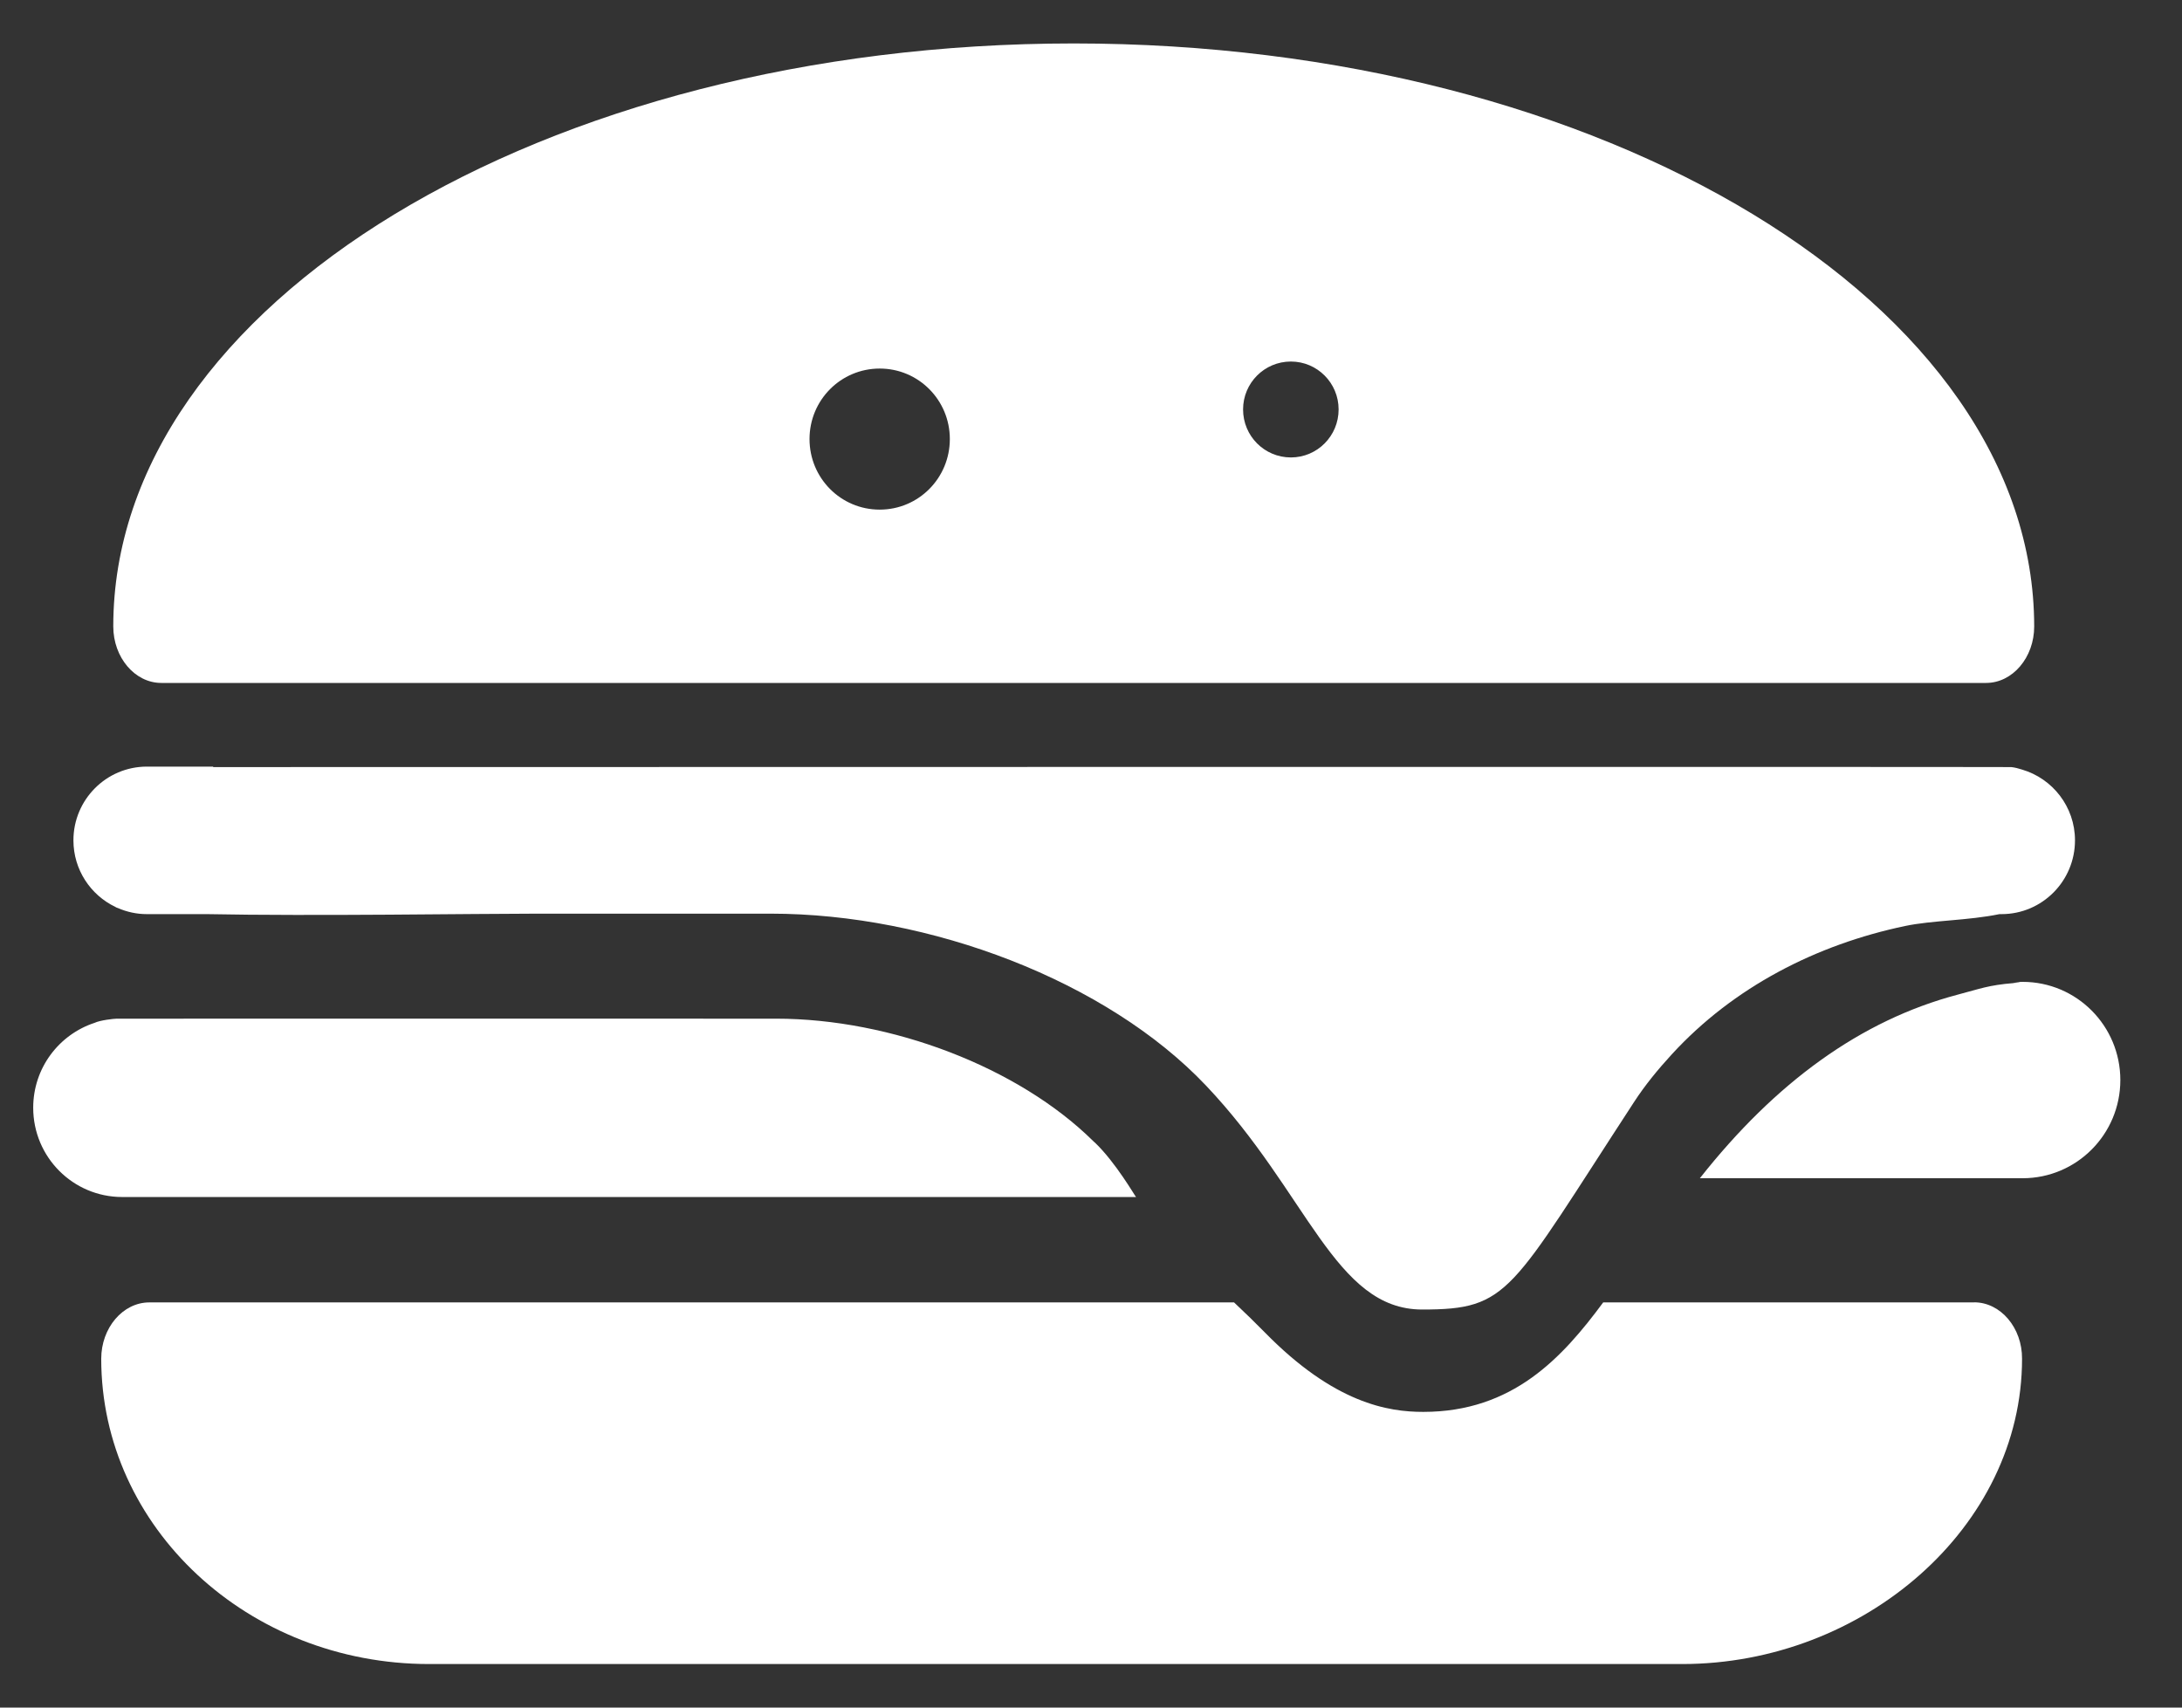
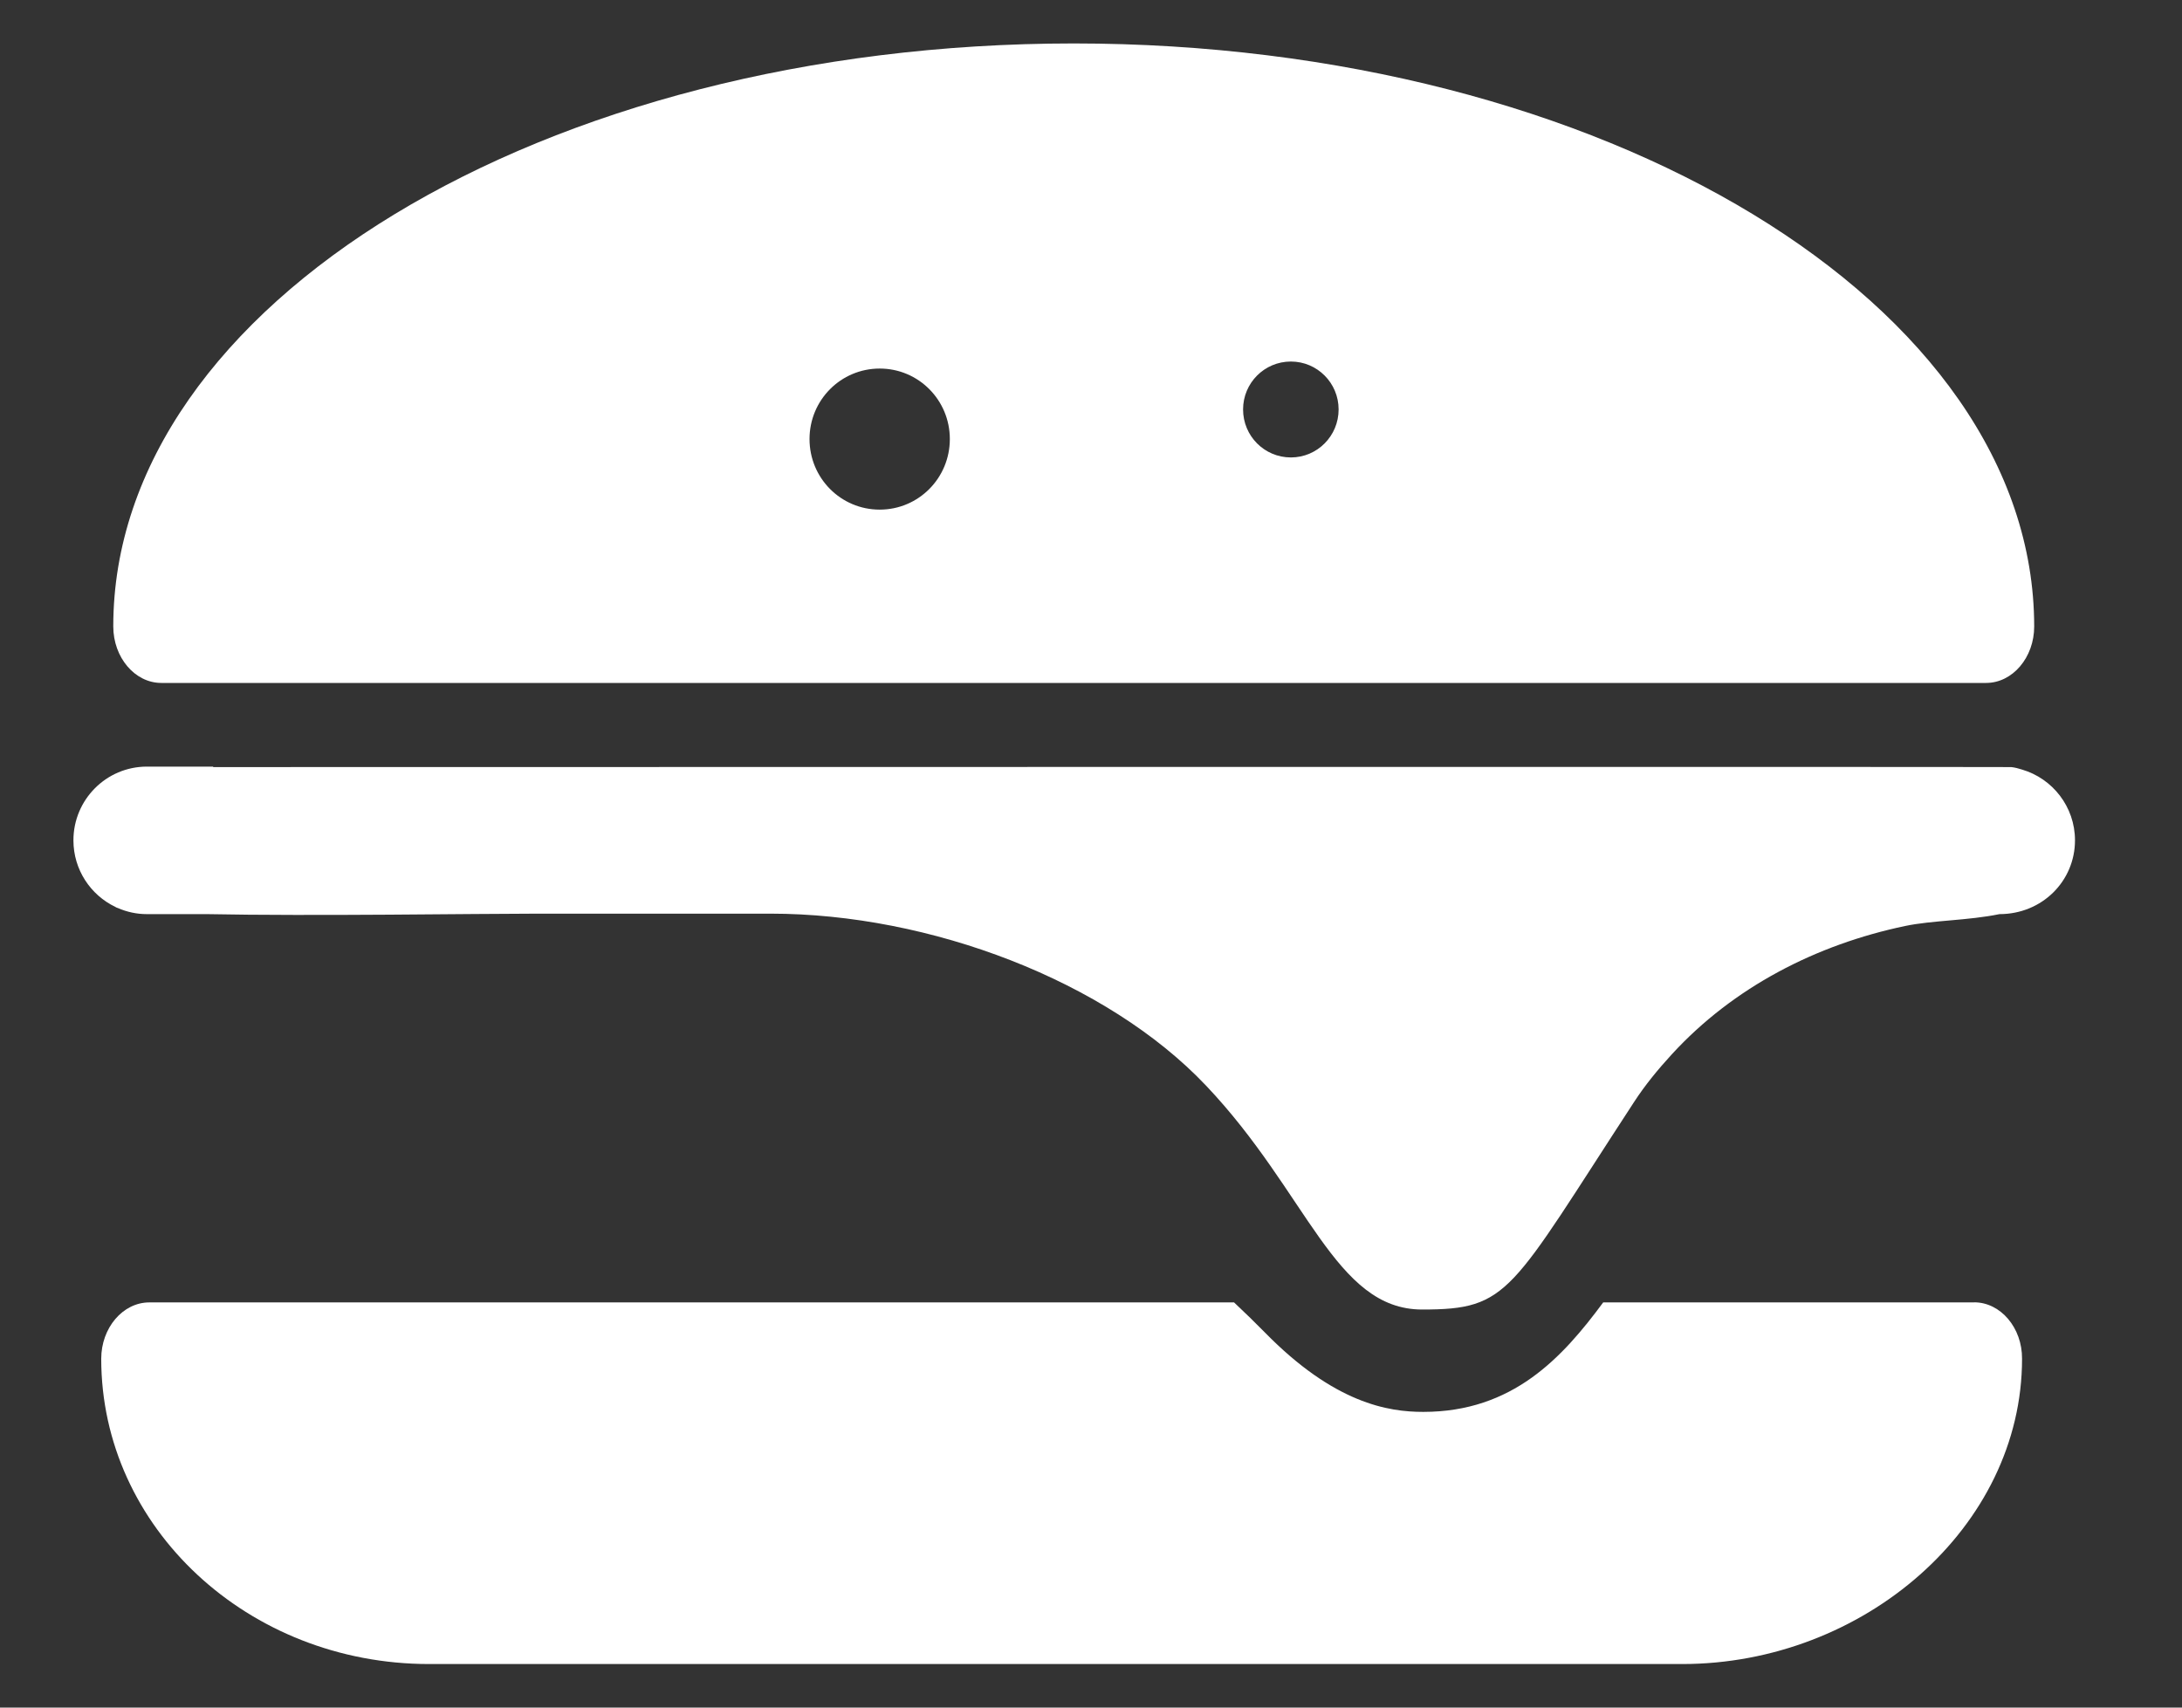
<svg xmlns="http://www.w3.org/2000/svg" width="23" height="18" viewBox="0 0 23 18" fill="none">
  <rect x="0" y="0" width="23" height="18" fill="#333333" stroke="none" />
  <path d="M20.809 13.729H16.899C16.469 14.31 15.947 14.883 15.002 14.883C14.636 14.883 14.067 14.796 13.331 14.044C13.236 13.947 13.127 13.841 13.008 13.729H1.574C1.295 13.729 1.067 13.997 1.067 14.323C1.067 16.101 2.614 17.541 4.523 17.541H17.732C19.64 17.541 21.314 16.101 21.314 14.323C21.316 13.996 21.088 13.728 20.809 13.728L20.809 13.729ZM11.318 0.458C5.726 0.458 1.194 3.21 1.194 6.603C1.194 6.931 1.422 7.199 1.7 7.199H20.935C21.214 7.199 21.442 6.931 21.442 6.604C21.441 3.209 16.909 0.458 11.318 0.458ZM9.272 5.372C8.863 5.372 8.533 5.04 8.533 4.628C8.533 4.217 8.863 3.885 9.273 3.885C9.682 3.885 10.012 4.217 10.012 4.628C10.012 5.04 9.682 5.372 9.273 5.372H9.272ZM13.607 4.822C13.328 4.822 13.103 4.596 13.103 4.316C13.103 4.037 13.328 3.811 13.607 3.811C13.885 3.811 14.11 4.037 14.11 4.316C14.11 4.596 13.885 4.822 13.607 4.822Z" fill="white" />
-   <path d="M21.313 8.112C21.277 8.1 21.241 8.091 21.202 8.086C21.171 8.082 2.476 8.086 2.247 8.086V8.081H1.548C1.121 8.081 0.774 8.429 0.774 8.858C0.774 9.168 0.955 9.435 1.216 9.56C1.222 9.564 1.231 9.569 1.243 9.572C1.337 9.613 1.44 9.636 1.548 9.636H2.18C3.288 9.658 5.034 9.631 5.661 9.631H8.122C9.805 9.631 11.667 10.341 12.711 11.442C13.785 12.573 14.069 13.804 14.991 13.804C15.914 13.804 15.913 13.626 17.224 11.617C17.341 11.437 17.478 11.271 17.622 11.114C18.273 10.404 19.147 9.957 20.082 9.761C20.368 9.701 20.747 9.704 21.076 9.636H21.098C21.525 9.636 21.872 9.288 21.872 8.858C21.872 8.504 21.635 8.206 21.313 8.112L21.313 8.112Z" fill="white" />
-   <path d="M11.539 12.043C11.534 12.038 11.528 12.033 11.523 12.028C10.735 11.25 9.395 10.738 8.18 10.738C7.769 10.738 1.25 10.737 1.231 10.738C1.202 10.738 1.055 10.754 0.997 10.782C0.622 10.905 0.35 11.258 0.35 11.677C0.35 12.197 0.77 12.618 1.288 12.618H11.975C11.964 12.61 11.764 12.257 11.539 12.042L11.539 12.043ZM21.32 10.35C21.305 10.35 21.29 10.35 21.274 10.351C21.274 10.351 21.273 10.35 21.273 10.35C21.265 10.35 21.256 10.351 21.248 10.351C21.211 10.352 21.323 10.355 21.284 10.357C21.266 10.359 21.248 10.361 21.231 10.361C21.229 10.362 21.227 10.362 21.225 10.363C20.961 10.384 20.868 10.424 20.642 10.483L20.635 10.485C19.614 10.755 18.714 11.411 17.918 12.42H21.32C21.889 12.42 22.35 11.957 22.35 11.385C22.35 10.813 21.889 10.35 21.32 10.35L21.32 10.35Z" fill="white" />
+   <path d="M21.313 8.112C21.277 8.1 21.241 8.091 21.202 8.086C21.171 8.082 2.476 8.086 2.247 8.086V8.081H1.548C1.121 8.081 0.774 8.429 0.774 8.858C0.774 9.168 0.955 9.435 1.216 9.56C1.222 9.564 1.231 9.569 1.243 9.572C1.337 9.613 1.44 9.636 1.548 9.636H2.18C3.288 9.658 5.034 9.631 5.661 9.631H8.122C9.805 9.631 11.667 10.341 12.711 11.442C13.785 12.573 14.069 13.804 14.991 13.804C15.914 13.804 15.913 13.626 17.224 11.617C17.341 11.437 17.478 11.271 17.622 11.114C18.273 10.404 19.147 9.957 20.082 9.761C20.368 9.701 20.747 9.704 21.076 9.636C21.525 9.636 21.872 9.288 21.872 8.858C21.872 8.504 21.635 8.206 21.313 8.112L21.313 8.112Z" fill="white" />
</svg>